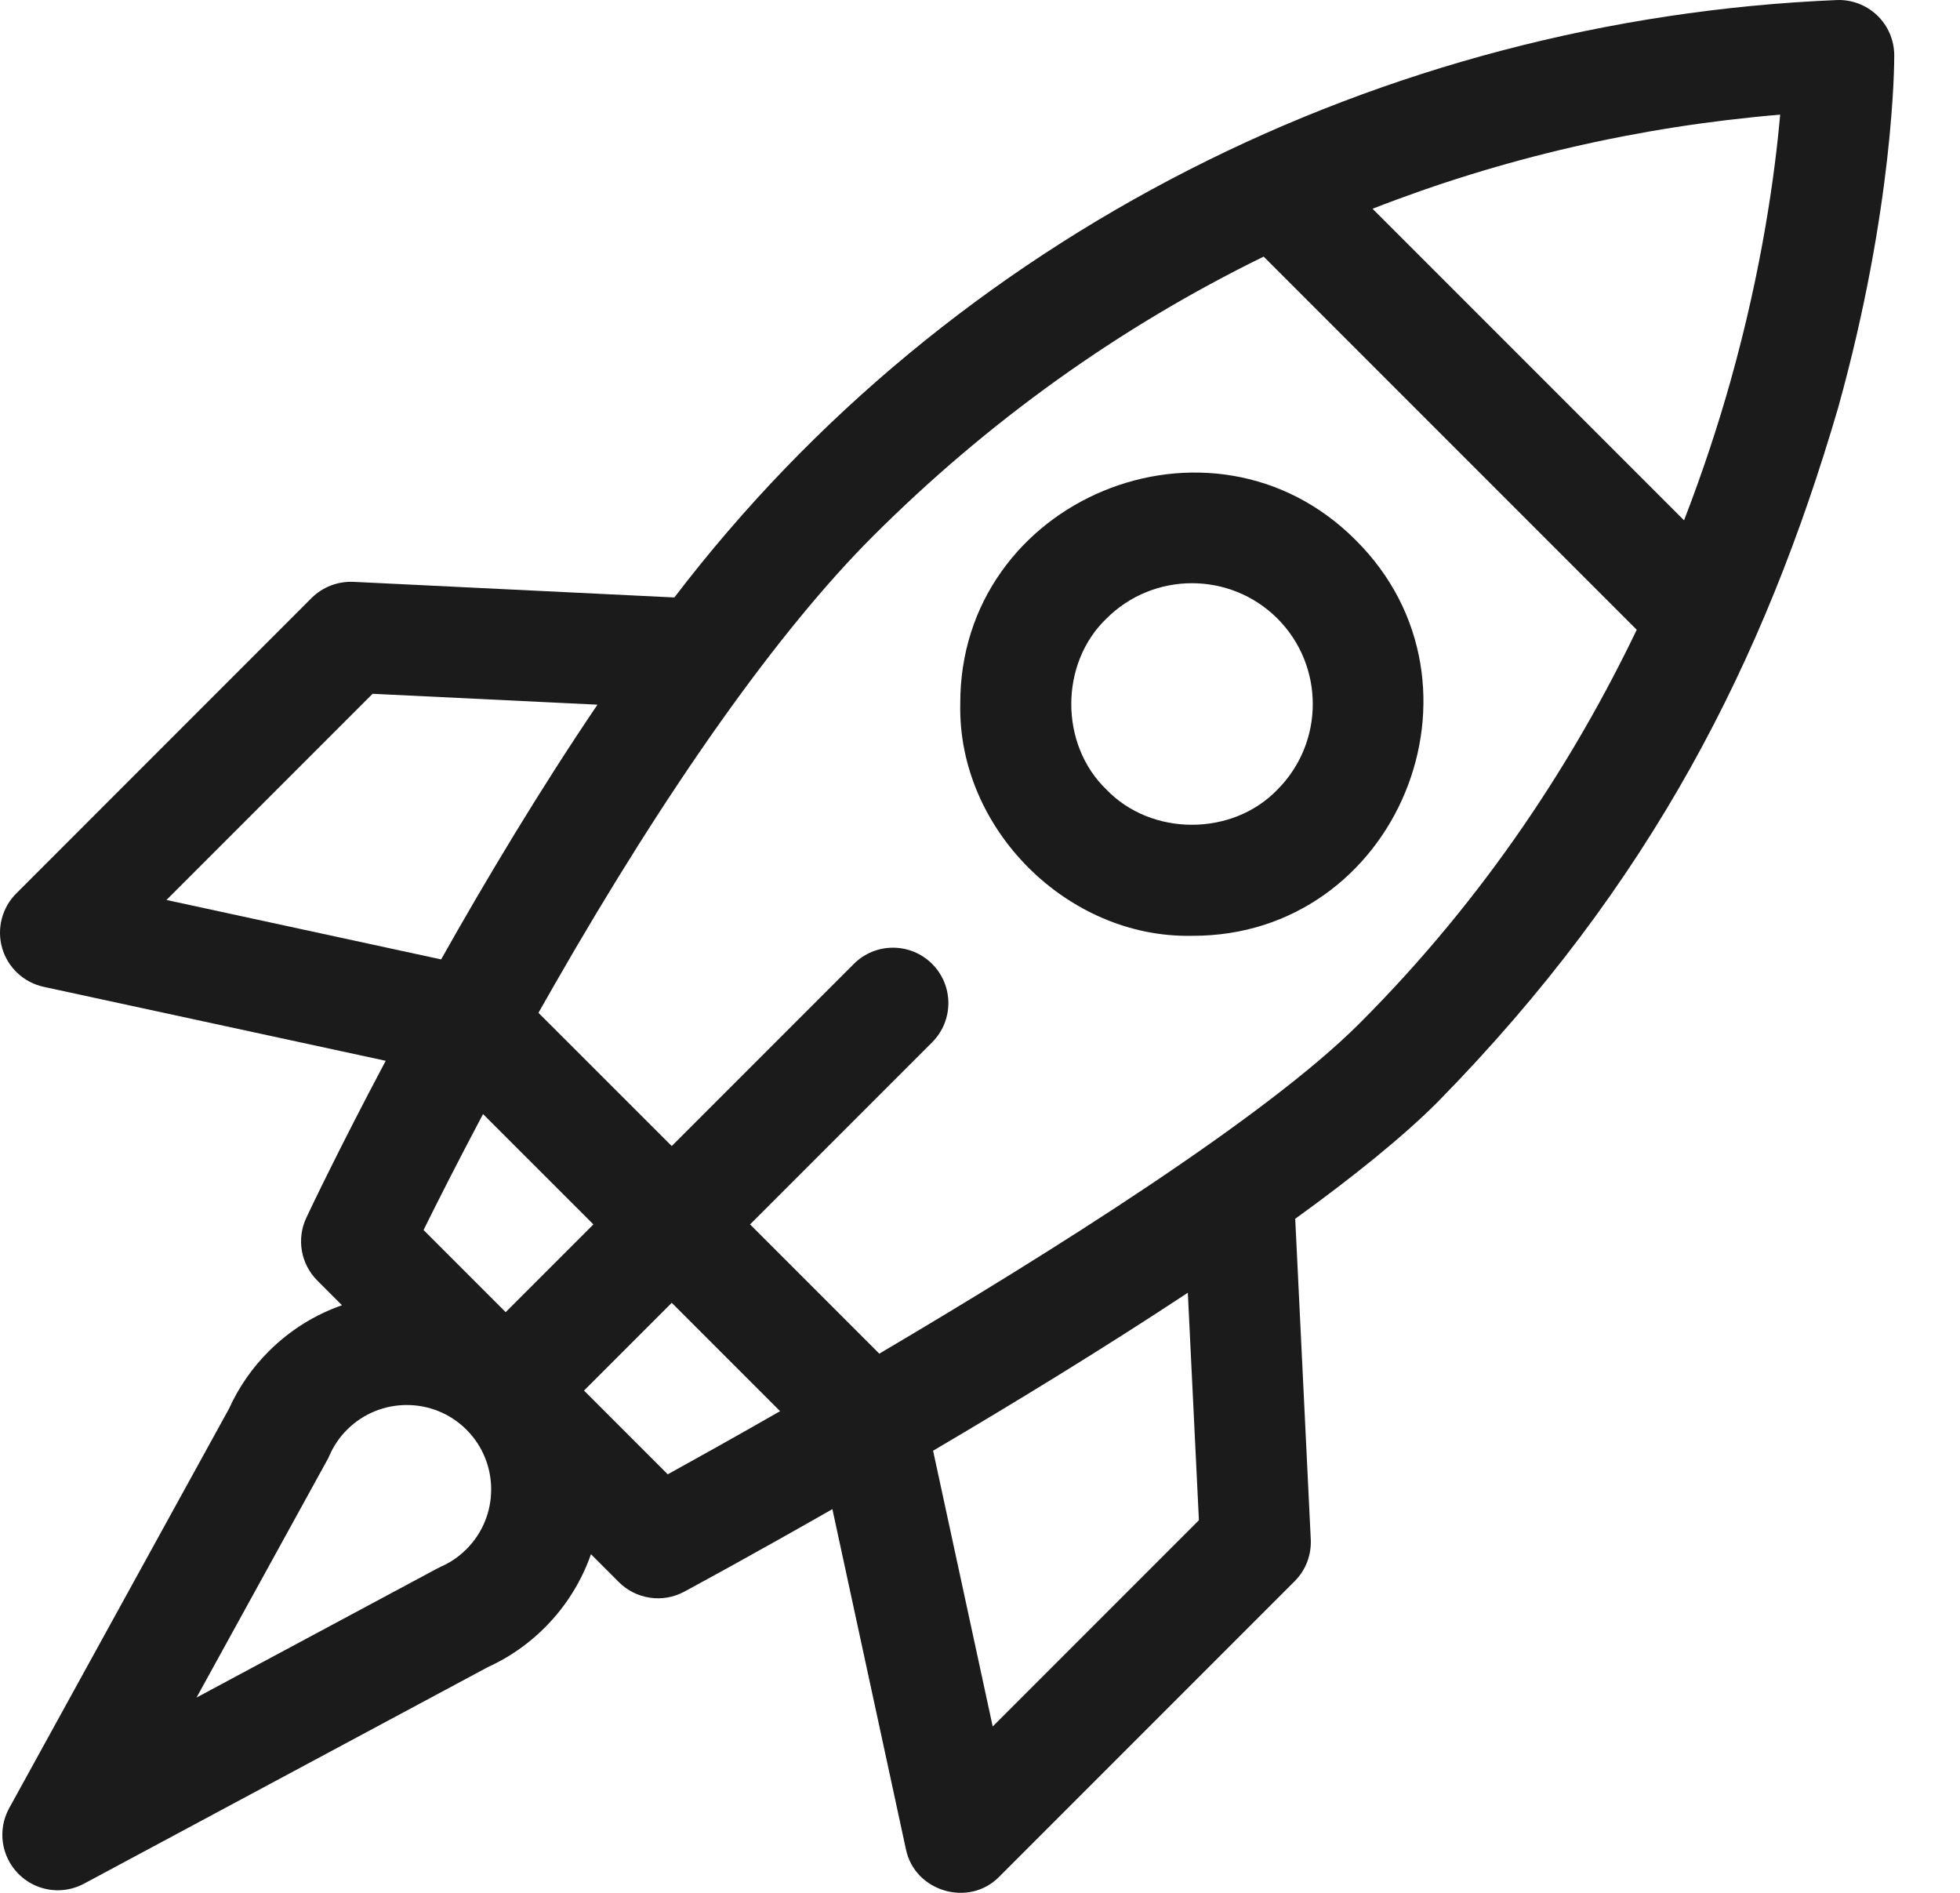
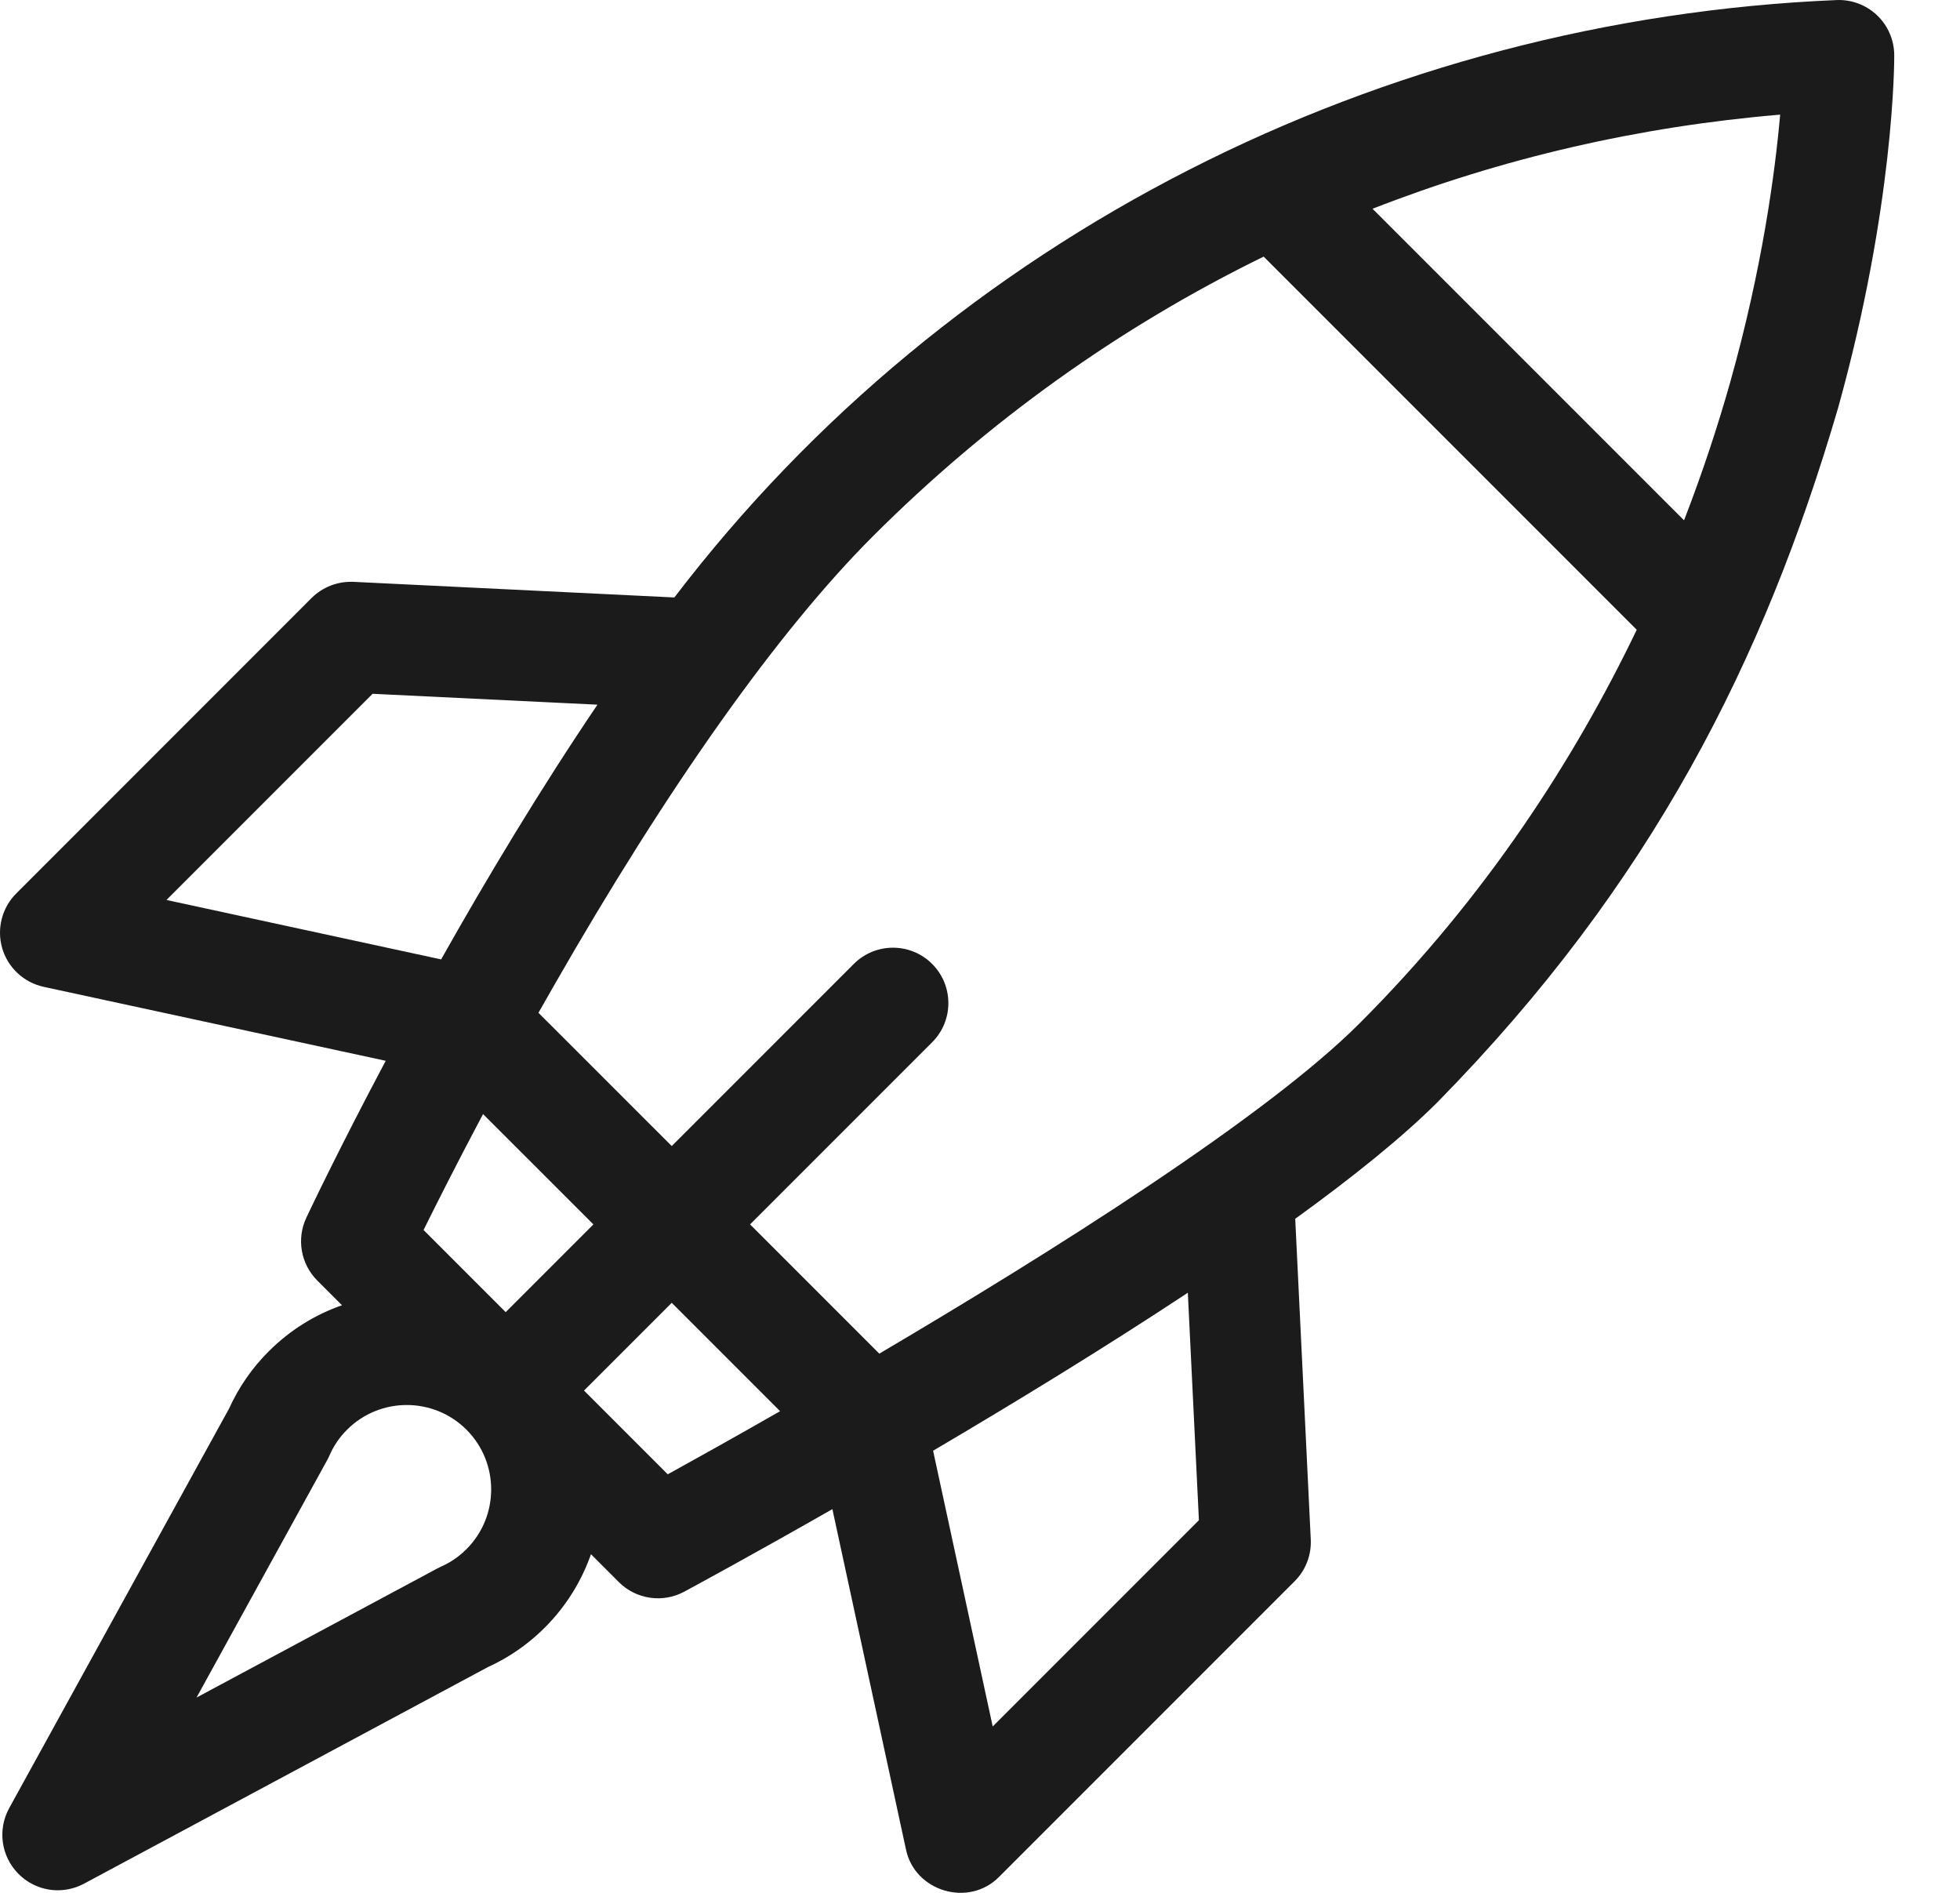
<svg xmlns="http://www.w3.org/2000/svg" width="29" height="28" viewBox="0 0 29 28" fill="none">
  <path d="M27.196 6.035C28.027 3.053 28.028 0.906 28.027 0.817C28.026 0.593 27.935 0.38 27.773 0.226C27.612 0.073 27.395 -0.009 27.172 0.001C20.448 0.284 14.07 3.474 9.978 8.838L5.23 8.607C4.999 8.597 4.774 8.683 4.61 8.846L0.24 13.217C0.028 13.429 -0.051 13.74 0.033 14.028C0.118 14.316 0.353 14.534 0.647 14.598L5.707 15.692C5.016 16.993 4.582 17.907 4.533 18.012C4.385 18.325 4.45 18.697 4.694 18.942L5.06 19.308C4.664 19.446 4.292 19.674 3.976 19.99C3.729 20.236 3.532 20.522 3.388 20.839L0.136 26.747C-0.039 27.065 0.016 27.46 0.272 27.718C0.43 27.878 0.641 27.962 0.855 27.962C0.987 27.962 1.12 27.93 1.242 27.865L7.218 24.661C7.31 24.619 7.4 24.572 7.485 24.522C7.494 24.517 7.503 24.512 7.511 24.507C7.711 24.386 7.896 24.241 8.061 24.076C8.378 23.759 8.605 23.387 8.744 22.991L9.156 23.403C9.413 23.66 9.808 23.716 10.124 23.545C10.232 23.487 11.096 23.02 12.316 22.324L13.404 27.355C13.532 27.981 14.336 28.22 14.785 27.761L19.155 23.391C19.319 23.228 19.405 23.003 19.394 22.772L19.164 18.029C20.013 17.415 20.751 16.823 21.274 16.299C24.437 13.077 26.103 9.769 27.196 6.035ZM25.601 5.65C25.426 6.27 25.202 6.961 24.917 7.697L20.308 3.088C22.227 2.339 24.247 1.872 26.339 1.696C26.264 2.549 26.076 3.962 25.601 5.65ZM2.463 13.313L5.513 10.263L8.84 10.424C7.98 11.694 7.19 13.015 6.527 14.192L2.463 13.313ZM7.482 19.41L6.267 18.195C6.462 17.8 6.764 17.202 7.147 16.48L8.78 18.112L7.482 19.41ZM6.902 22.916C6.828 22.99 6.746 23.054 6.657 23.107C6.656 23.108 6.655 23.108 6.653 23.109C6.613 23.133 6.57 23.155 6.524 23.175C6.505 23.184 6.487 23.193 6.468 23.203L2.908 25.111L4.841 21.599C4.853 21.578 4.864 21.555 4.874 21.532C4.936 21.389 5.024 21.26 5.135 21.149C5.622 20.662 6.415 20.662 6.902 21.149C7.389 21.636 7.389 22.429 6.902 22.916ZM9.88 21.809L8.641 20.57L9.939 19.272L11.542 20.875C10.85 21.271 10.27 21.594 9.88 21.809ZM17.739 22.488L14.688 25.539L13.806 21.46C14.998 20.758 16.331 19.945 17.575 19.123L17.739 22.488ZM20.115 15.139C18.726 16.529 15.553 18.525 13.01 20.024L11.098 18.112L13.792 15.418C14.112 15.098 14.112 14.579 13.792 14.259C13.472 13.939 12.953 13.939 12.633 14.259L9.939 16.953L7.967 14.982C8.039 14.854 8.113 14.724 8.188 14.594C9.882 11.634 11.516 9.332 12.912 7.936C14.616 6.233 16.56 4.841 18.697 3.796L24.217 9.316C23.312 11.2 22.005 13.25 20.115 15.139Z" fill="#1B1B1B" />
-   <path d="M20.06 7.991C17.921 5.843 14.195 7.385 14.208 10.415C14.17 12.258 15.793 13.881 17.636 13.843C20.666 13.856 22.209 10.13 20.06 7.991ZM18.901 11.68C18.235 12.374 17.037 12.374 16.371 11.68C15.677 11.014 15.677 9.816 16.371 9.15C17.069 8.453 18.203 8.453 18.901 9.15C19.598 9.848 19.598 10.982 18.901 11.68Z" fill="#1B1B1B" />
</svg>